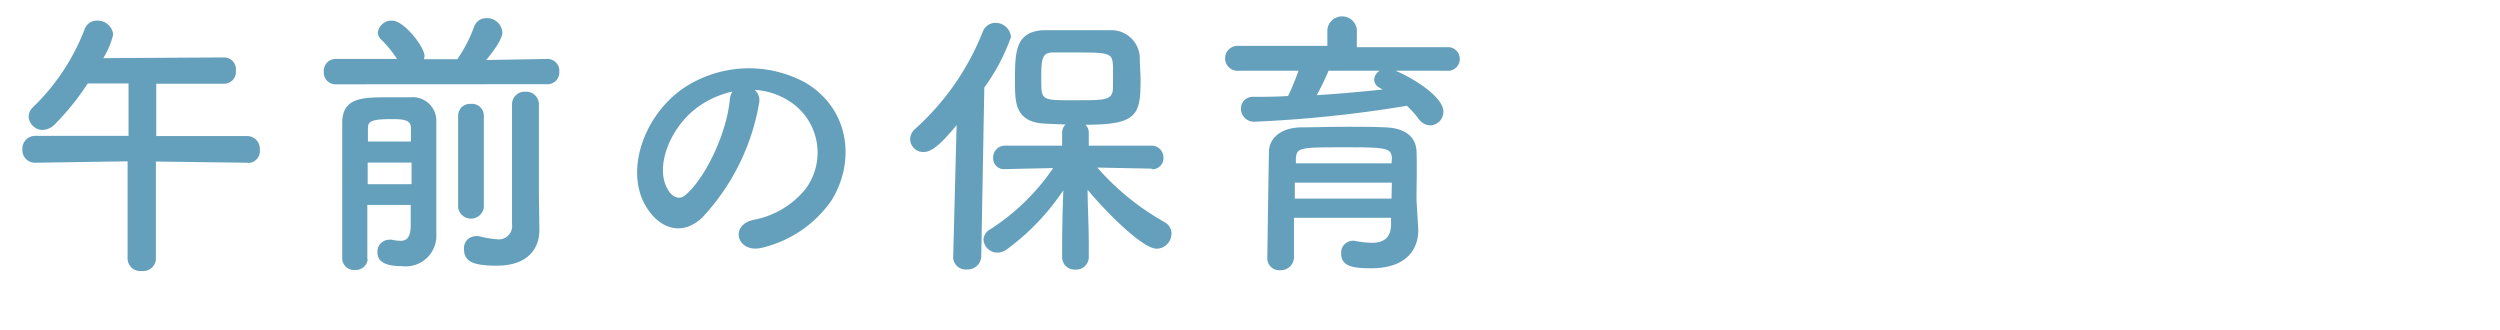
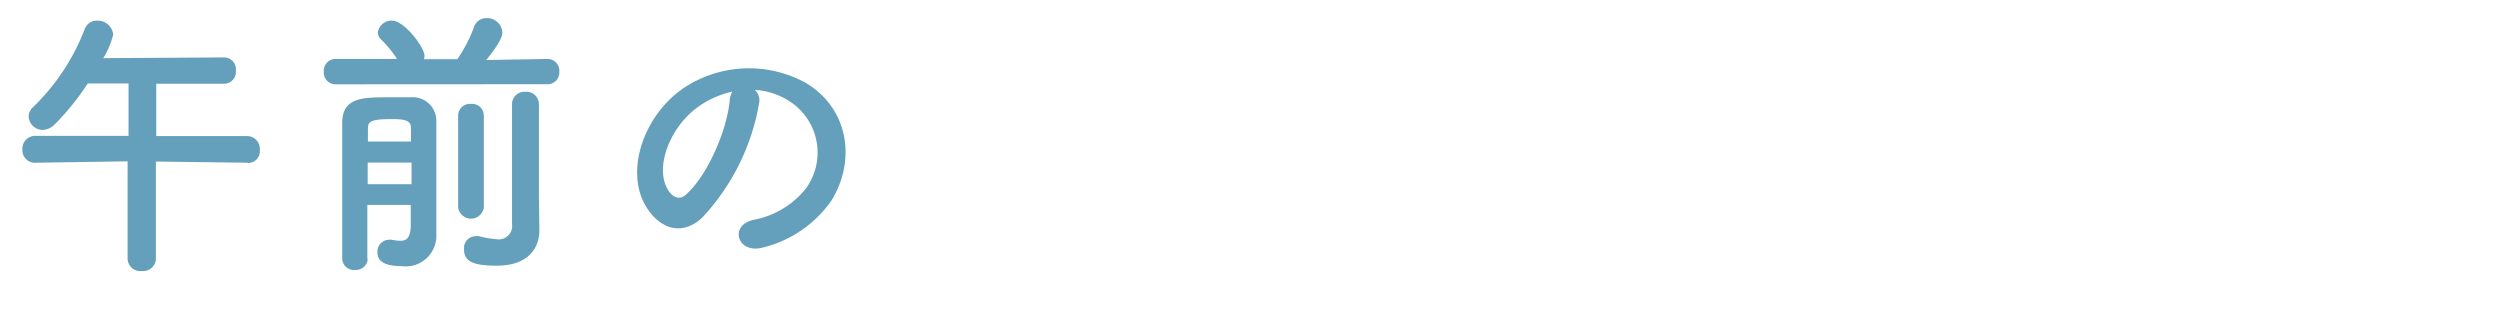
<svg xmlns="http://www.w3.org/2000/svg" viewBox="0 0 212 28">
  <g fill="#64a0bc">
    <path d="m21 13.8-7.78-.1v8.28a1.08 1.08 0 0 1 -1.2 1 1.08 1.08 0 0 1 -1.2-1v-8.3l-7.82.12a1.06 1.06 0 0 1 -1.1-1.13 1.08 1.08 0 0 1 1.1-1.15h7.9v-4.44h-3.46a21.83 21.83 0 0 1 -2.81 3.48 1.52 1.52 0 0 1 -1 .46 1.2 1.2 0 0 1 -1.2-1.13 1.11 1.11 0 0 1 .41-.84 18.28 18.28 0 0 0 4.34-6.58 1.1 1.1 0 0 1 1.05-.72 1.32 1.32 0 0 1 1.37 1.18 7.07 7.07 0 0 1 -.84 2l10.24-.06a1 1 0 0 1 1 1.13 1 1 0 0 1 -1 1.1h-5.75v4.44h7.78a1.07 1.07 0 0 1 1 1.15 1 1 0 0 1 -1 1.13z" />
    <path d="m28.54 7.15a1 1 0 0 1 -1.08-1.08 1 1 0 0 1 1.05-1.07h5.16a9.81 9.81 0 0 0 -1.4-1.7.83.83 0 0 1 -.23-.55 1.17 1.17 0 0 1 1.22-1c1 0 2.74 2.23 2.74 3a1.28 1.28 0 0 1 -.05.27h2.83a12.12 12.12 0 0 0 1.42-2.74 1.08 1.08 0 0 1 1.05-.74 1.29 1.29 0 0 1 1.35 1.22c0 .12 0 .67-1.37 2.33l5.14-.09a1 1 0 0 1 1.06 1.06 1 1 0 0 1 -1.08 1.08zm2.64 14.85a1 1 0 0 1 -1.06.89 1 1 0 0 1 -1.1-.91c0-1.23 0-3.39 0-5.62s0-4.49 0-5.93c0-2.18 1.73-2.18 4-2.18h1.8a2 2 0 0 1 2.18 2.09v3.36 3.3 1.41 1.4a2.6 2.6 0 0 1 -2.92 2.76c-1.85 0-2.07-.68-2.07-1.16a1 1 0 0 1 1-1.08.51.51 0 0 1 .21 0 4.13 4.13 0 0 0 .75.09c.48 0 .84-.24.86-1.27 0-.5 0-1.1 0-1.77h-3.68v4.56zm0-8.21v1.83h3.72c0-.63 0-1.23 0-1.83zm3.67-1.79c0-.41 0-.8 0-1.11 0-.62-.37-.79-1.57-.79-1.82 0-2.08.19-2.08.79v1.11zm4-2.19a1 1 0 0 1 1.08-1 1 1 0 0 1 1.1 1v7.78a1.1 1.1 0 0 1 -2.18 0zm6.89 9.67v.05c0 1.39-.82 3-3.63 3-2.09 0-2.76-.41-2.76-1.39a1 1 0 0 1 1-1.11.83.83 0 0 1 .27 0 8.28 8.28 0 0 0 1.53.26 1.13 1.13 0 0 0 1.27-1.27c0-.89 0-4.78 0-7.58v-2.58a1.06 1.06 0 0 1 1.13-1.08 1.07 1.07 0 0 1 1.15 1.08v7.75z" />
    <path d="m64.37 8.76a18.84 18.84 0 0 1 -4.85 9.72c-1.85 1.7-3.86.77-4.92-1.3-1.51-3 .1-7.44 3.31-9.67a10 10 0 0 1 10.37-.51c3.72 2.19 4.32 6.61 2.23 10a10 10 0 0 1 -5.85 4c-2.12.55-2.86-1.87-.79-2.35a7.43 7.43 0 0 0 4.46-2.65 5.17 5.17 0 0 0 -1.33-7.38 6.1 6.1 0 0 0 -3-1 1.18 1.18 0 0 1 .37 1.14zm-5.37.45c-2.23 1.73-3.43 4.93-2.42 6.77.36.7 1 1.06 1.58.53 1.8-1.58 3.48-5.4 3.72-8a1.74 1.74 0 0 1 .22-.74 7.84 7.84 0 0 0 -3.1 1.44z" />
-     <path d="m81.12 10.61c-1.63 2-2.3 2.28-2.81 2.28a1.11 1.11 0 0 1 -1.13-1.08 1.18 1.18 0 0 1 .41-.87 21.78 21.78 0 0 0 5.74-8.23 1.15 1.15 0 0 1 1.08-.77 1.3 1.3 0 0 1 1.32 1.2 16.73 16.73 0 0 1 -2.26 4.28l-.26 14.35a1.15 1.15 0 0 1 -1.21 1.08 1.06 1.06 0 0 1 -1.17-1v-.05zm16.54 3.69-4.61-.09a21.79 21.79 0 0 0 5.71 4.63 1.09 1.09 0 0 1 .58 1 1.28 1.28 0 0 1 -1.25 1.25c-1.3 0-4.68-3.55-5.86-5 0 1.42.1 3 .1 4.83v.88a1.07 1.07 0 0 1 -1.15 1.06 1.05 1.05 0 0 1 -1.11-1.06v-.88c0-1.83.05-3.36.1-4.78a20 20 0 0 1 -4.78 5 1.38 1.38 0 0 1 -.79.28 1.18 1.18 0 0 1 -1.2-1.1 1.05 1.05 0 0 1 .55-.86 18.59 18.59 0 0 0 5.36-5.21l-4.09.09a.91.91 0 0 1 -1-.93 1 1 0 0 1 1-1.06h4.85v-1.1a.94.94 0 0 1 .29-.69l-1.85-.08c-2.44-.17-2.44-1.82-2.44-3.57 0-2.45 0-4.23 2.42-4.35h2.62 3.07a2.41 2.41 0 0 1 2.47 2.23c0 .7.07 1.37.07 2.07 0 2.9-.33 3.72-4.68 3.72a.91.91 0 0 1 .29.67v1.1h5.33a1 1 0 0 1 1 1 .94.94 0 0 1 -1 1zm-3.29-8.85c-.07-.94-.36-1-3.07-1-.75 0-1.47 0-2 0-1 0-1 .64-1 2.39s.08 1.66 3.08 1.66c2.37 0 3 0 3-1.1.01-1.59.01-1.74-.01-1.95z" />
-     <path d="m118.34 6c1.47.6 4.06 2.21 4.06 3.46a1.15 1.15 0 0 1 -1.1 1.17 1.24 1.24 0 0 1 -1-.55 7.74 7.74 0 0 0 -1-1.11 106.29 106.29 0 0 1 -12.87 1.35 1.11 1.11 0 0 1 -1.2-1.11 1 1 0 0 1 1-1c1 0 2 0 3-.07a20.71 20.71 0 0 0 .88-2.14h-5.06a1.06 1.06 0 1 1 0-2.11h7.51v-1.4a1.26 1.26 0 0 1 2.5 0v1.51h7.63a1 1 0 0 1 1.1 1 1 1 0 0 1 -1.1 1zm1.93 13.49v.05c0 1.41-.82 3.21-4 3.21-1.63 0-2.54-.19-2.54-1.27a1 1 0 0 1 .94-1.06.47.47 0 0 1 .19 0 8.62 8.62 0 0 0 1.46.17c.91 0 1.59-.32 1.64-1.47 0-.19 0-.41 0-.65h-8.23v3.36a1.11 1.11 0 0 1 -1.18 1.08 1 1 0 0 1 -1.08-1.05c0-.24.12-8.62.14-9 0-.93.75-2 2.67-2.06 1.13 0 2.54-.05 3.93-.05 1.16 0 2.28 0 3.27.05 1.92.07 2.59 1 2.64 2s0 3.19 0 4.15zm-2.24-4h-8.23v1.35h8.2zm0-2c0-.94-.41-1-3.89-1-3.92 0-4.2 0-4.25 1v.36h8.11zm-5.37-7.49a20.51 20.51 0 0 1 -1 2.07c1.92-.12 3.79-.29 5.59-.48l-.24-.14a.78.78 0 0 1 -.48-.68.93.93 0 0 1 .47-.77z" />
  </g>
</svg>